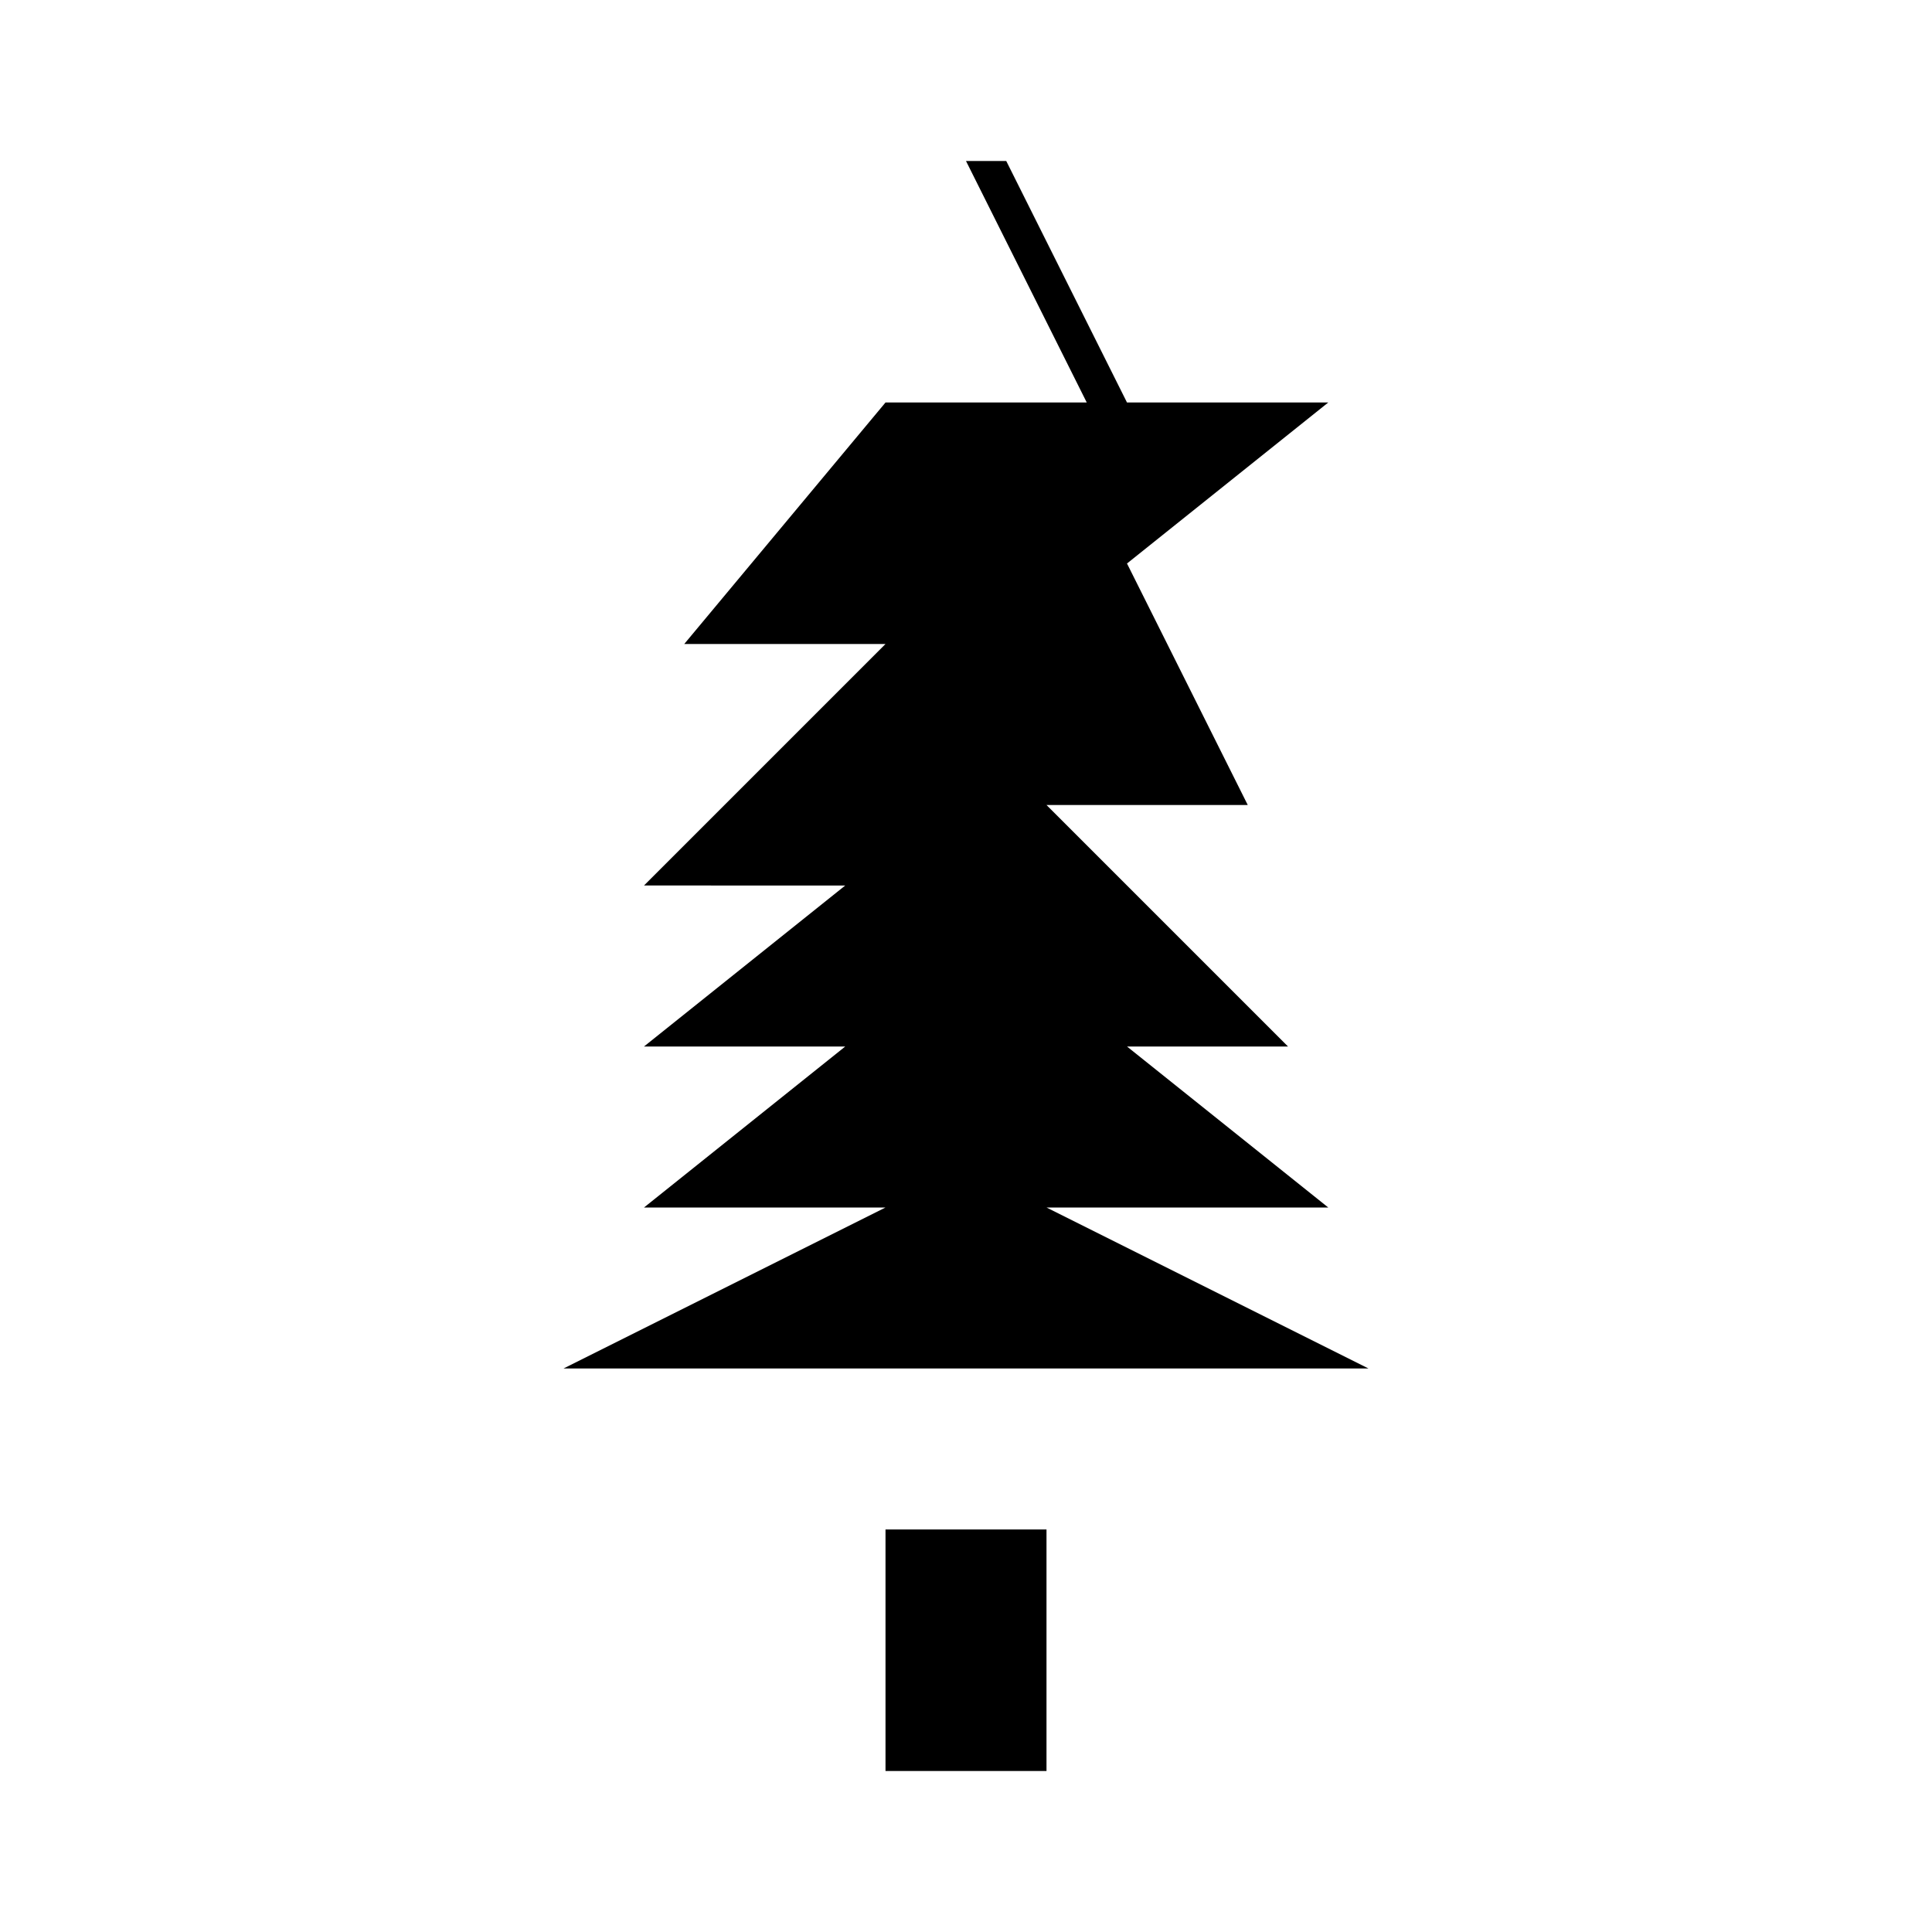
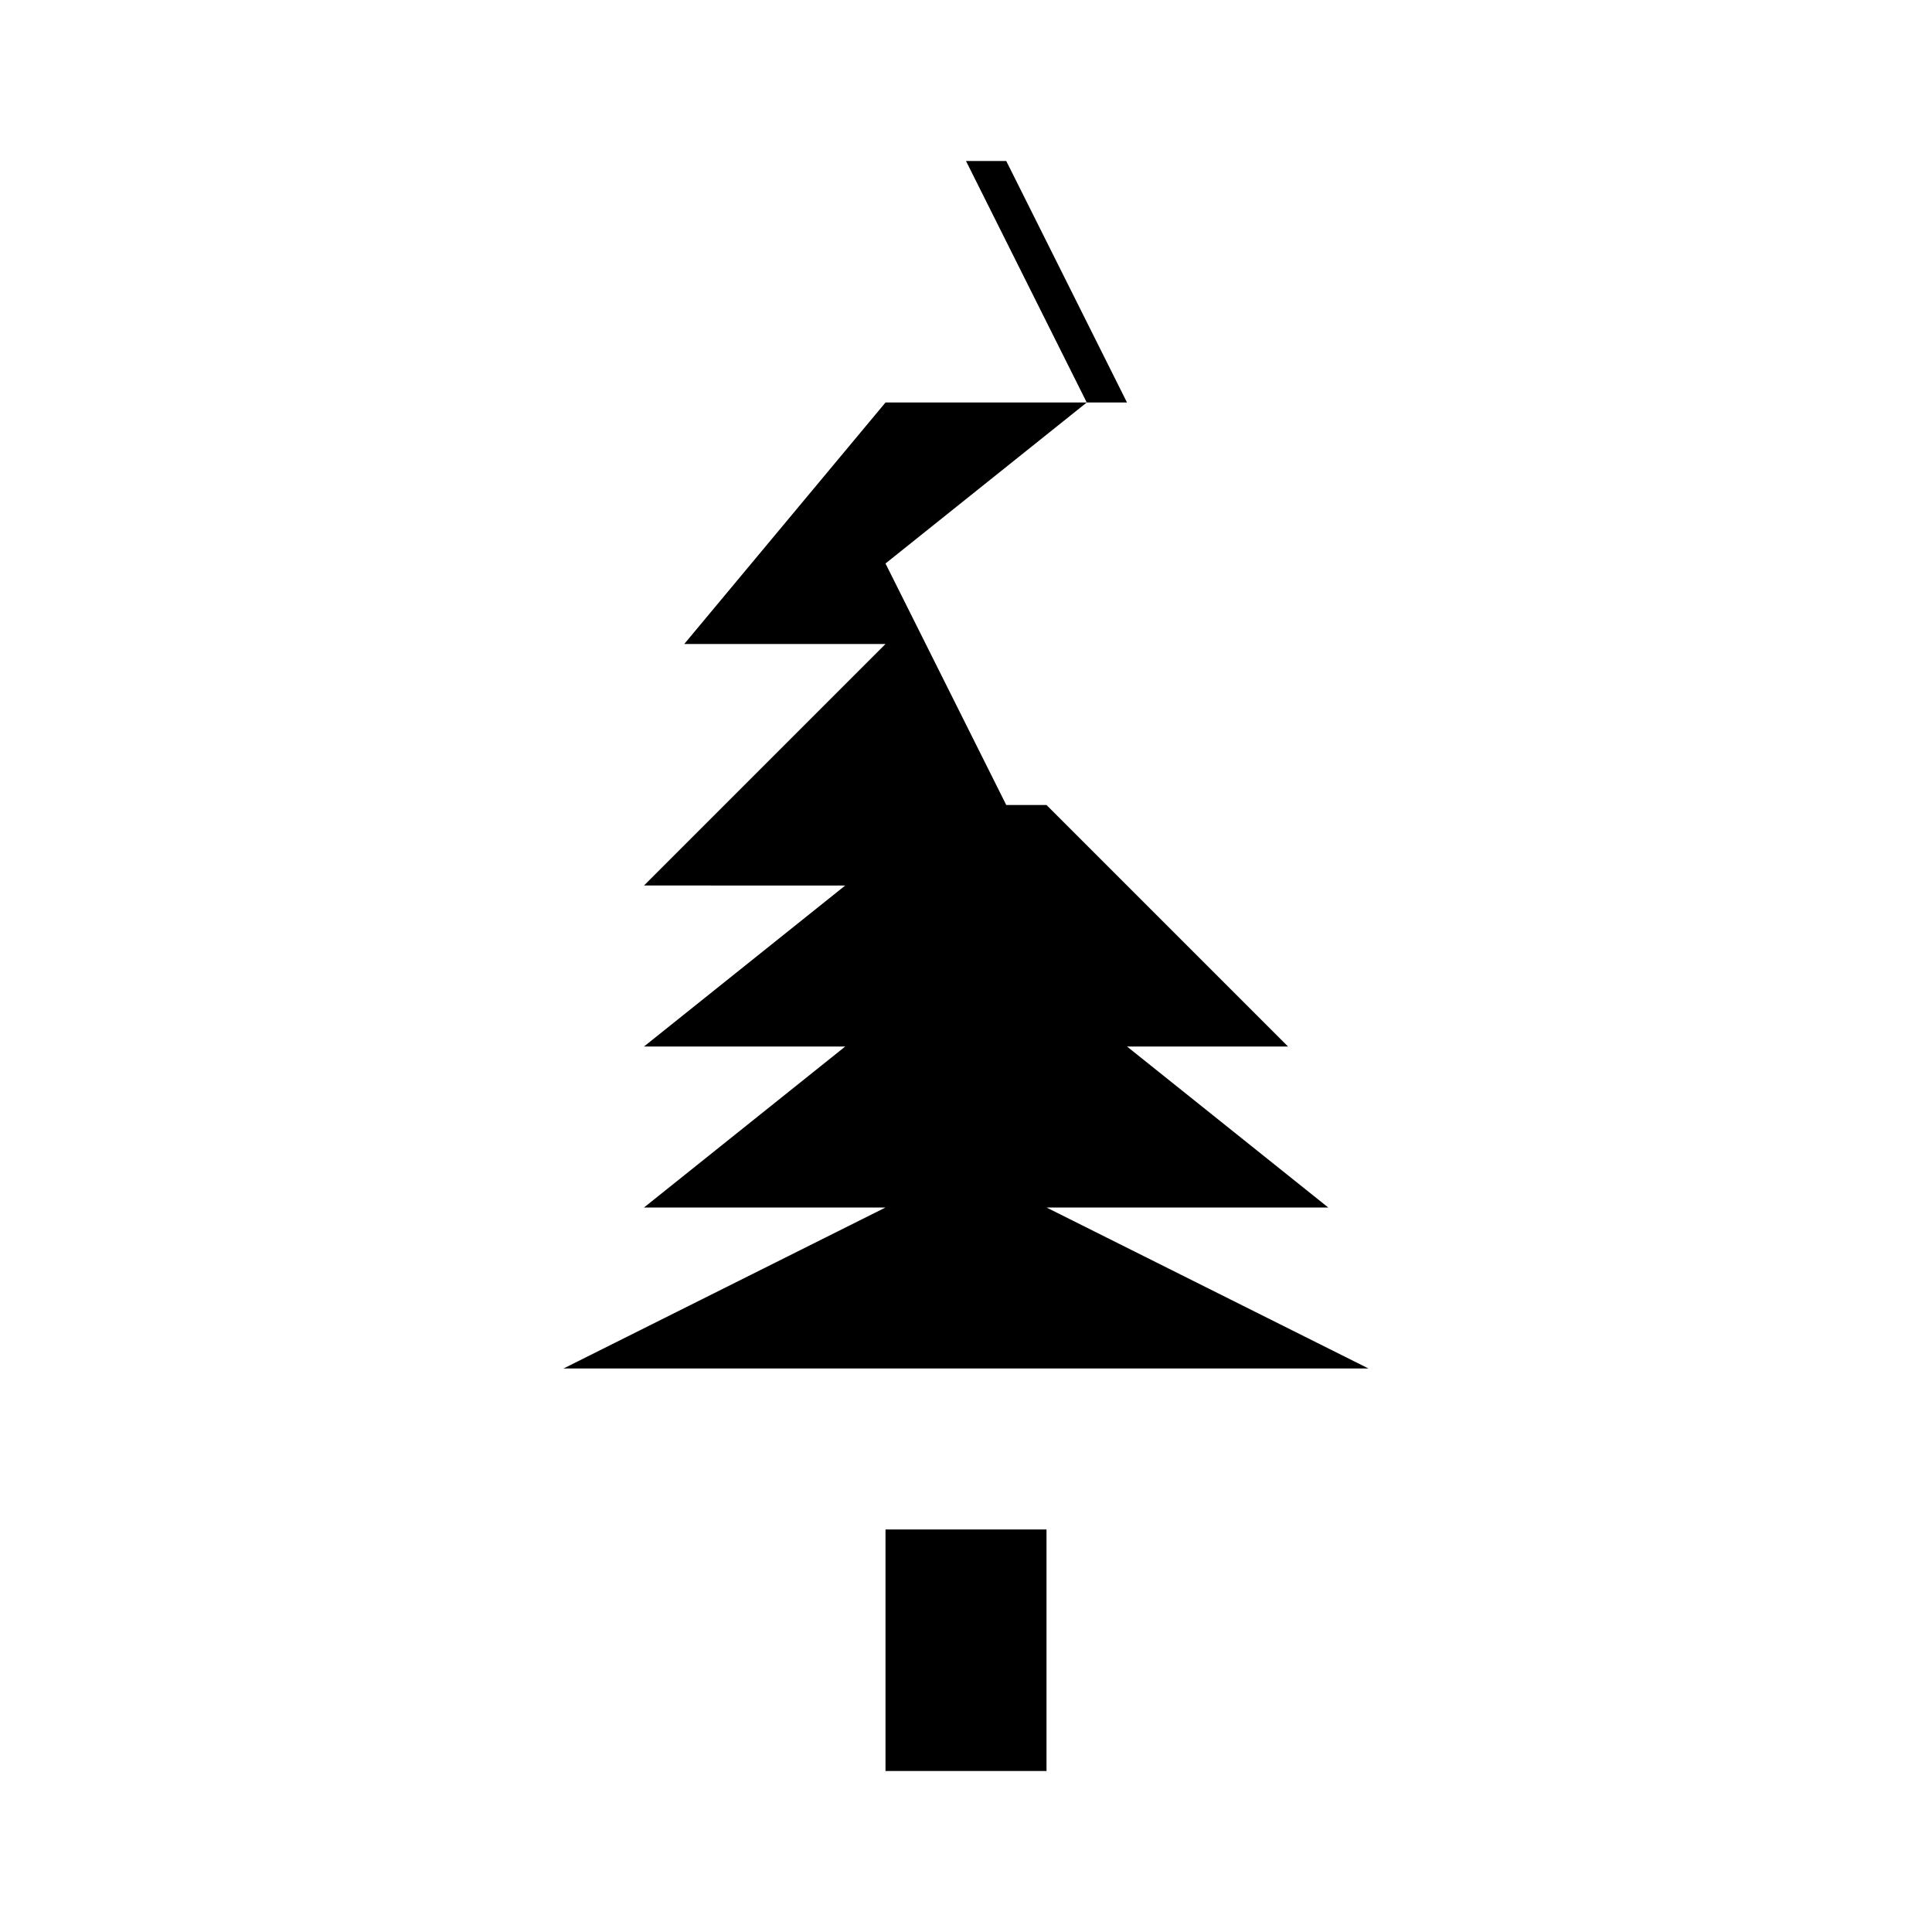
<svg xmlns="http://www.w3.org/2000/svg" width="24" height="24" viewBox="0 0 24 24" fill="none">
-   <path d="M12 2l1.5 3h3l-2.5 2 1.5 3H13L16 13h-2l2.5 2H13L17 17H7l4-2H8L10.5 13H8l2.5-2H8L11 8H8.5L11 5h3l-1.5-3zm1 17h-2v3h2v-3z" fill="currentColor" />
+   <path d="M12 2l1.5 3l-2.5 2 1.5 3H13L16 13h-2l2.5 2H13L17 17H7l4-2H8L10.5 13H8l2.5-2H8L11 8H8.5L11 5h3l-1.5-3zm1 17h-2v3h2v-3z" fill="currentColor" />
</svg>